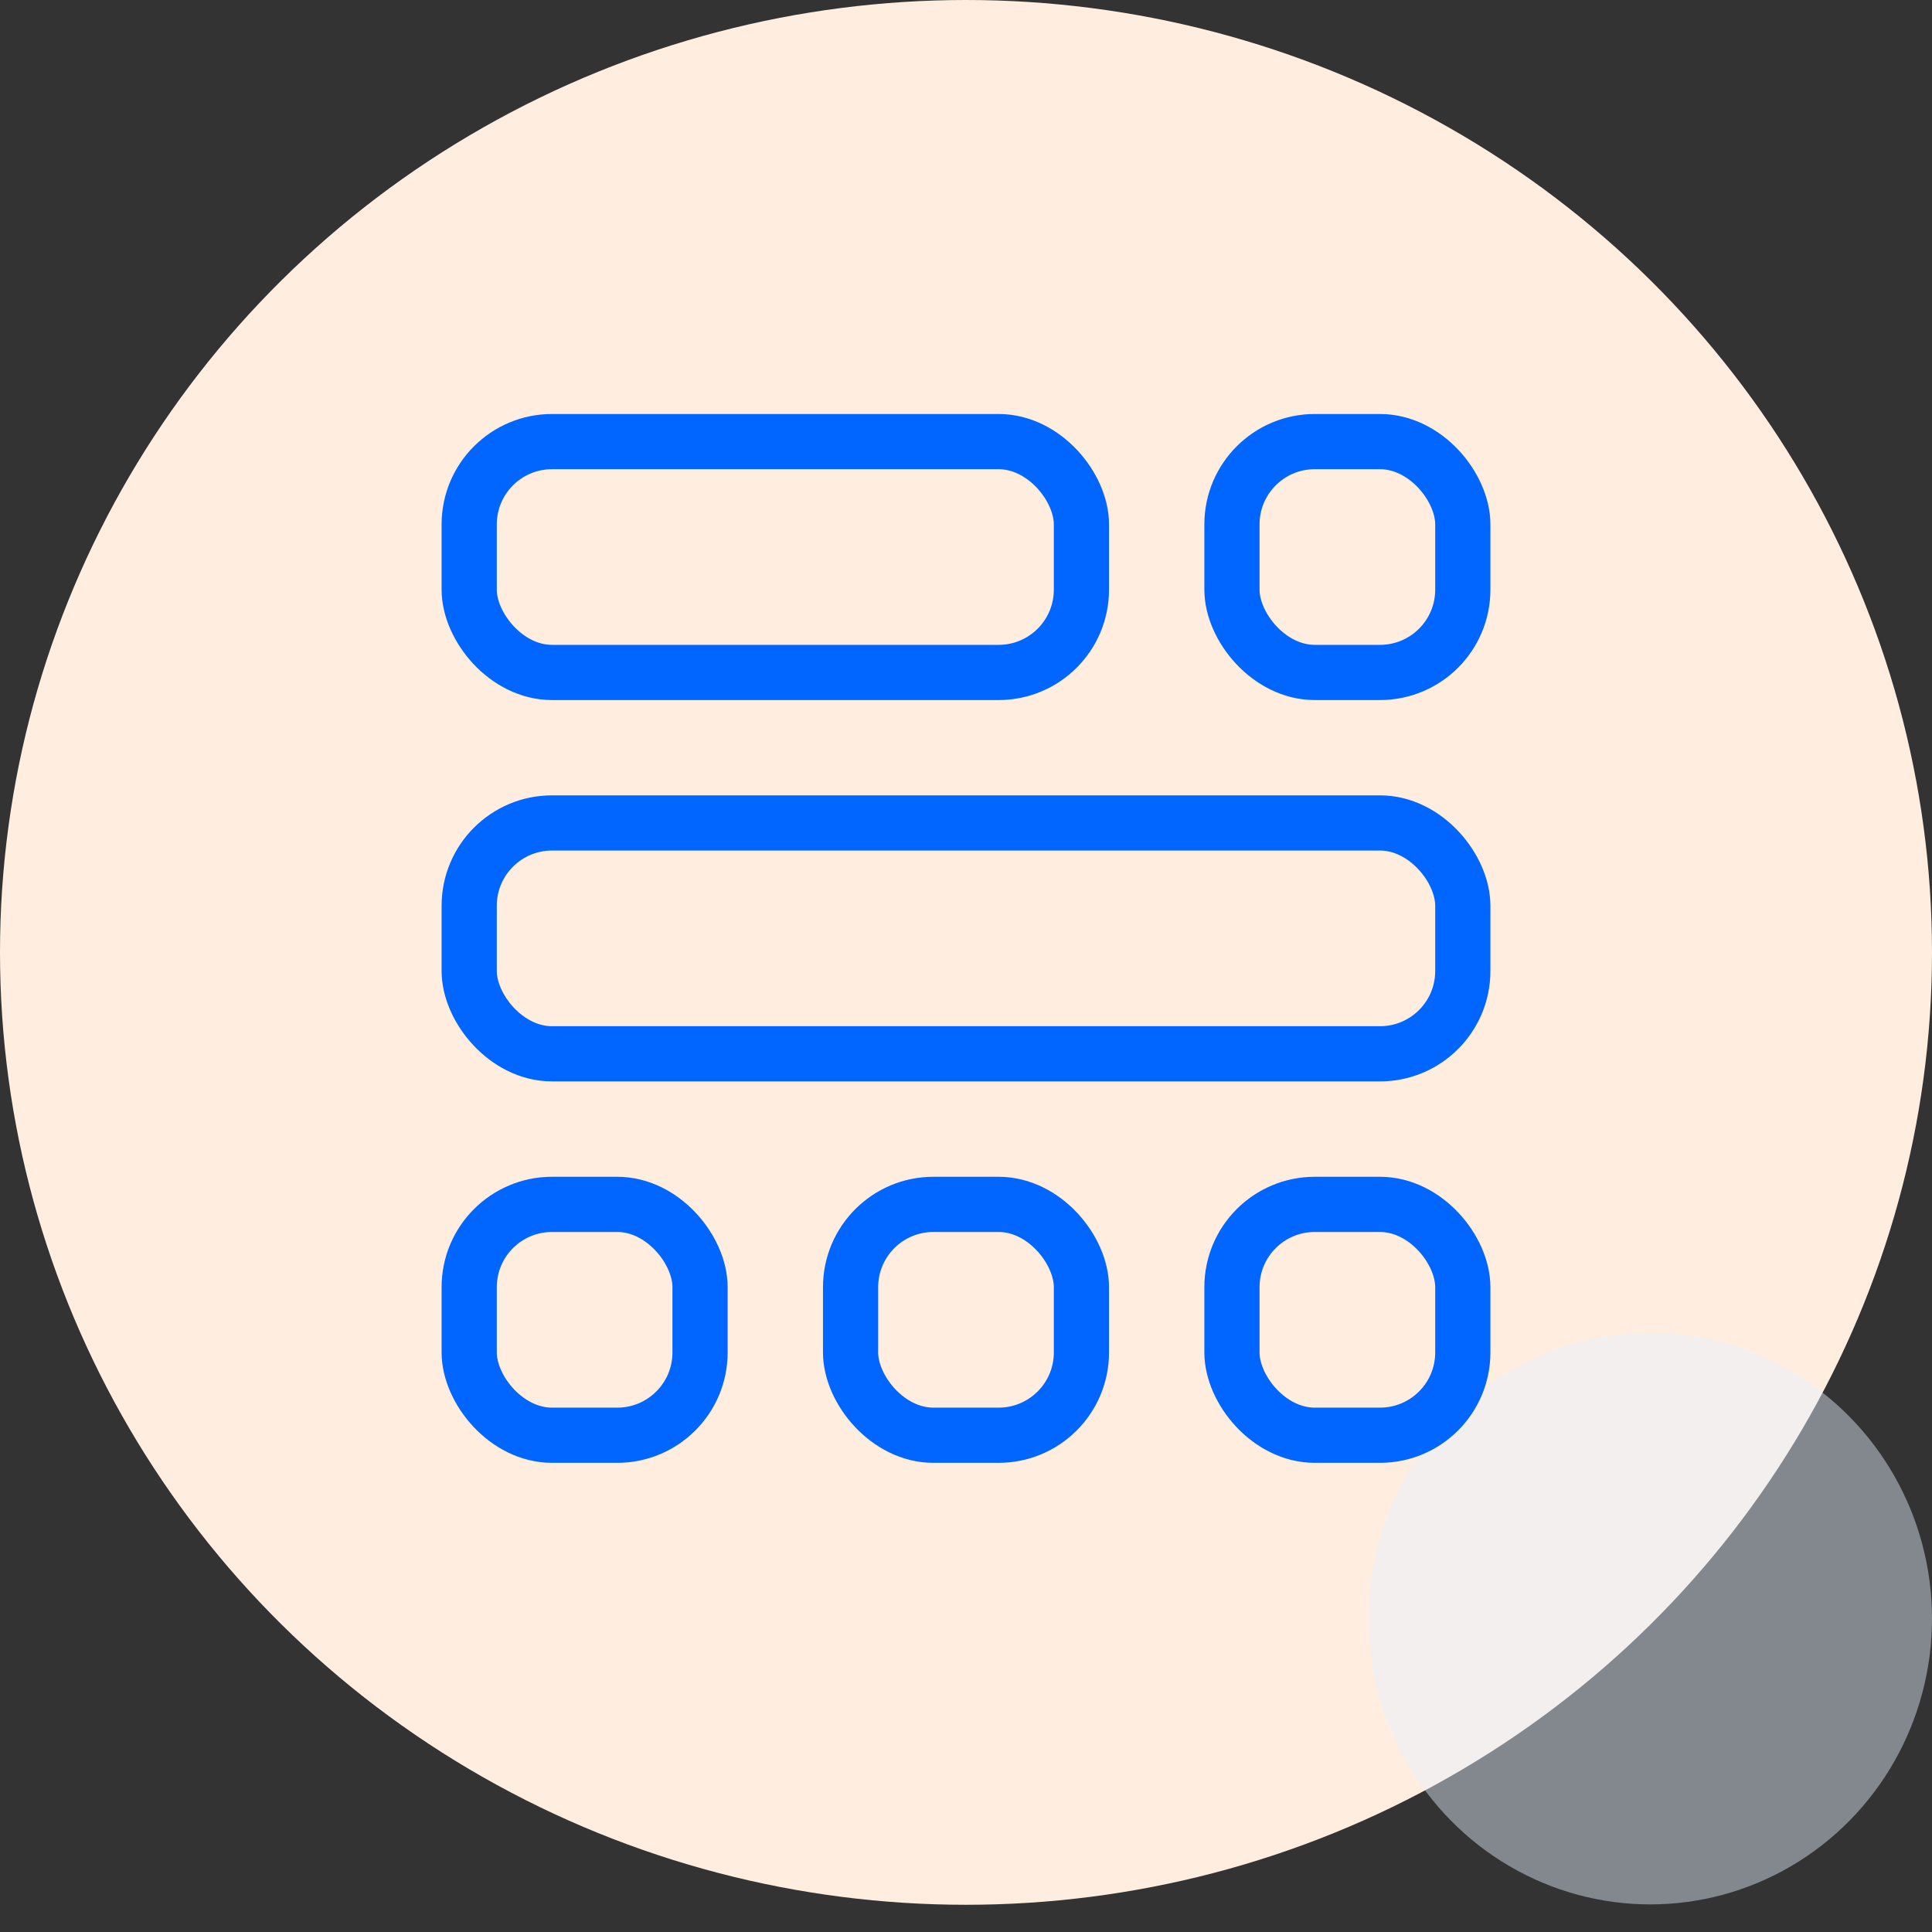
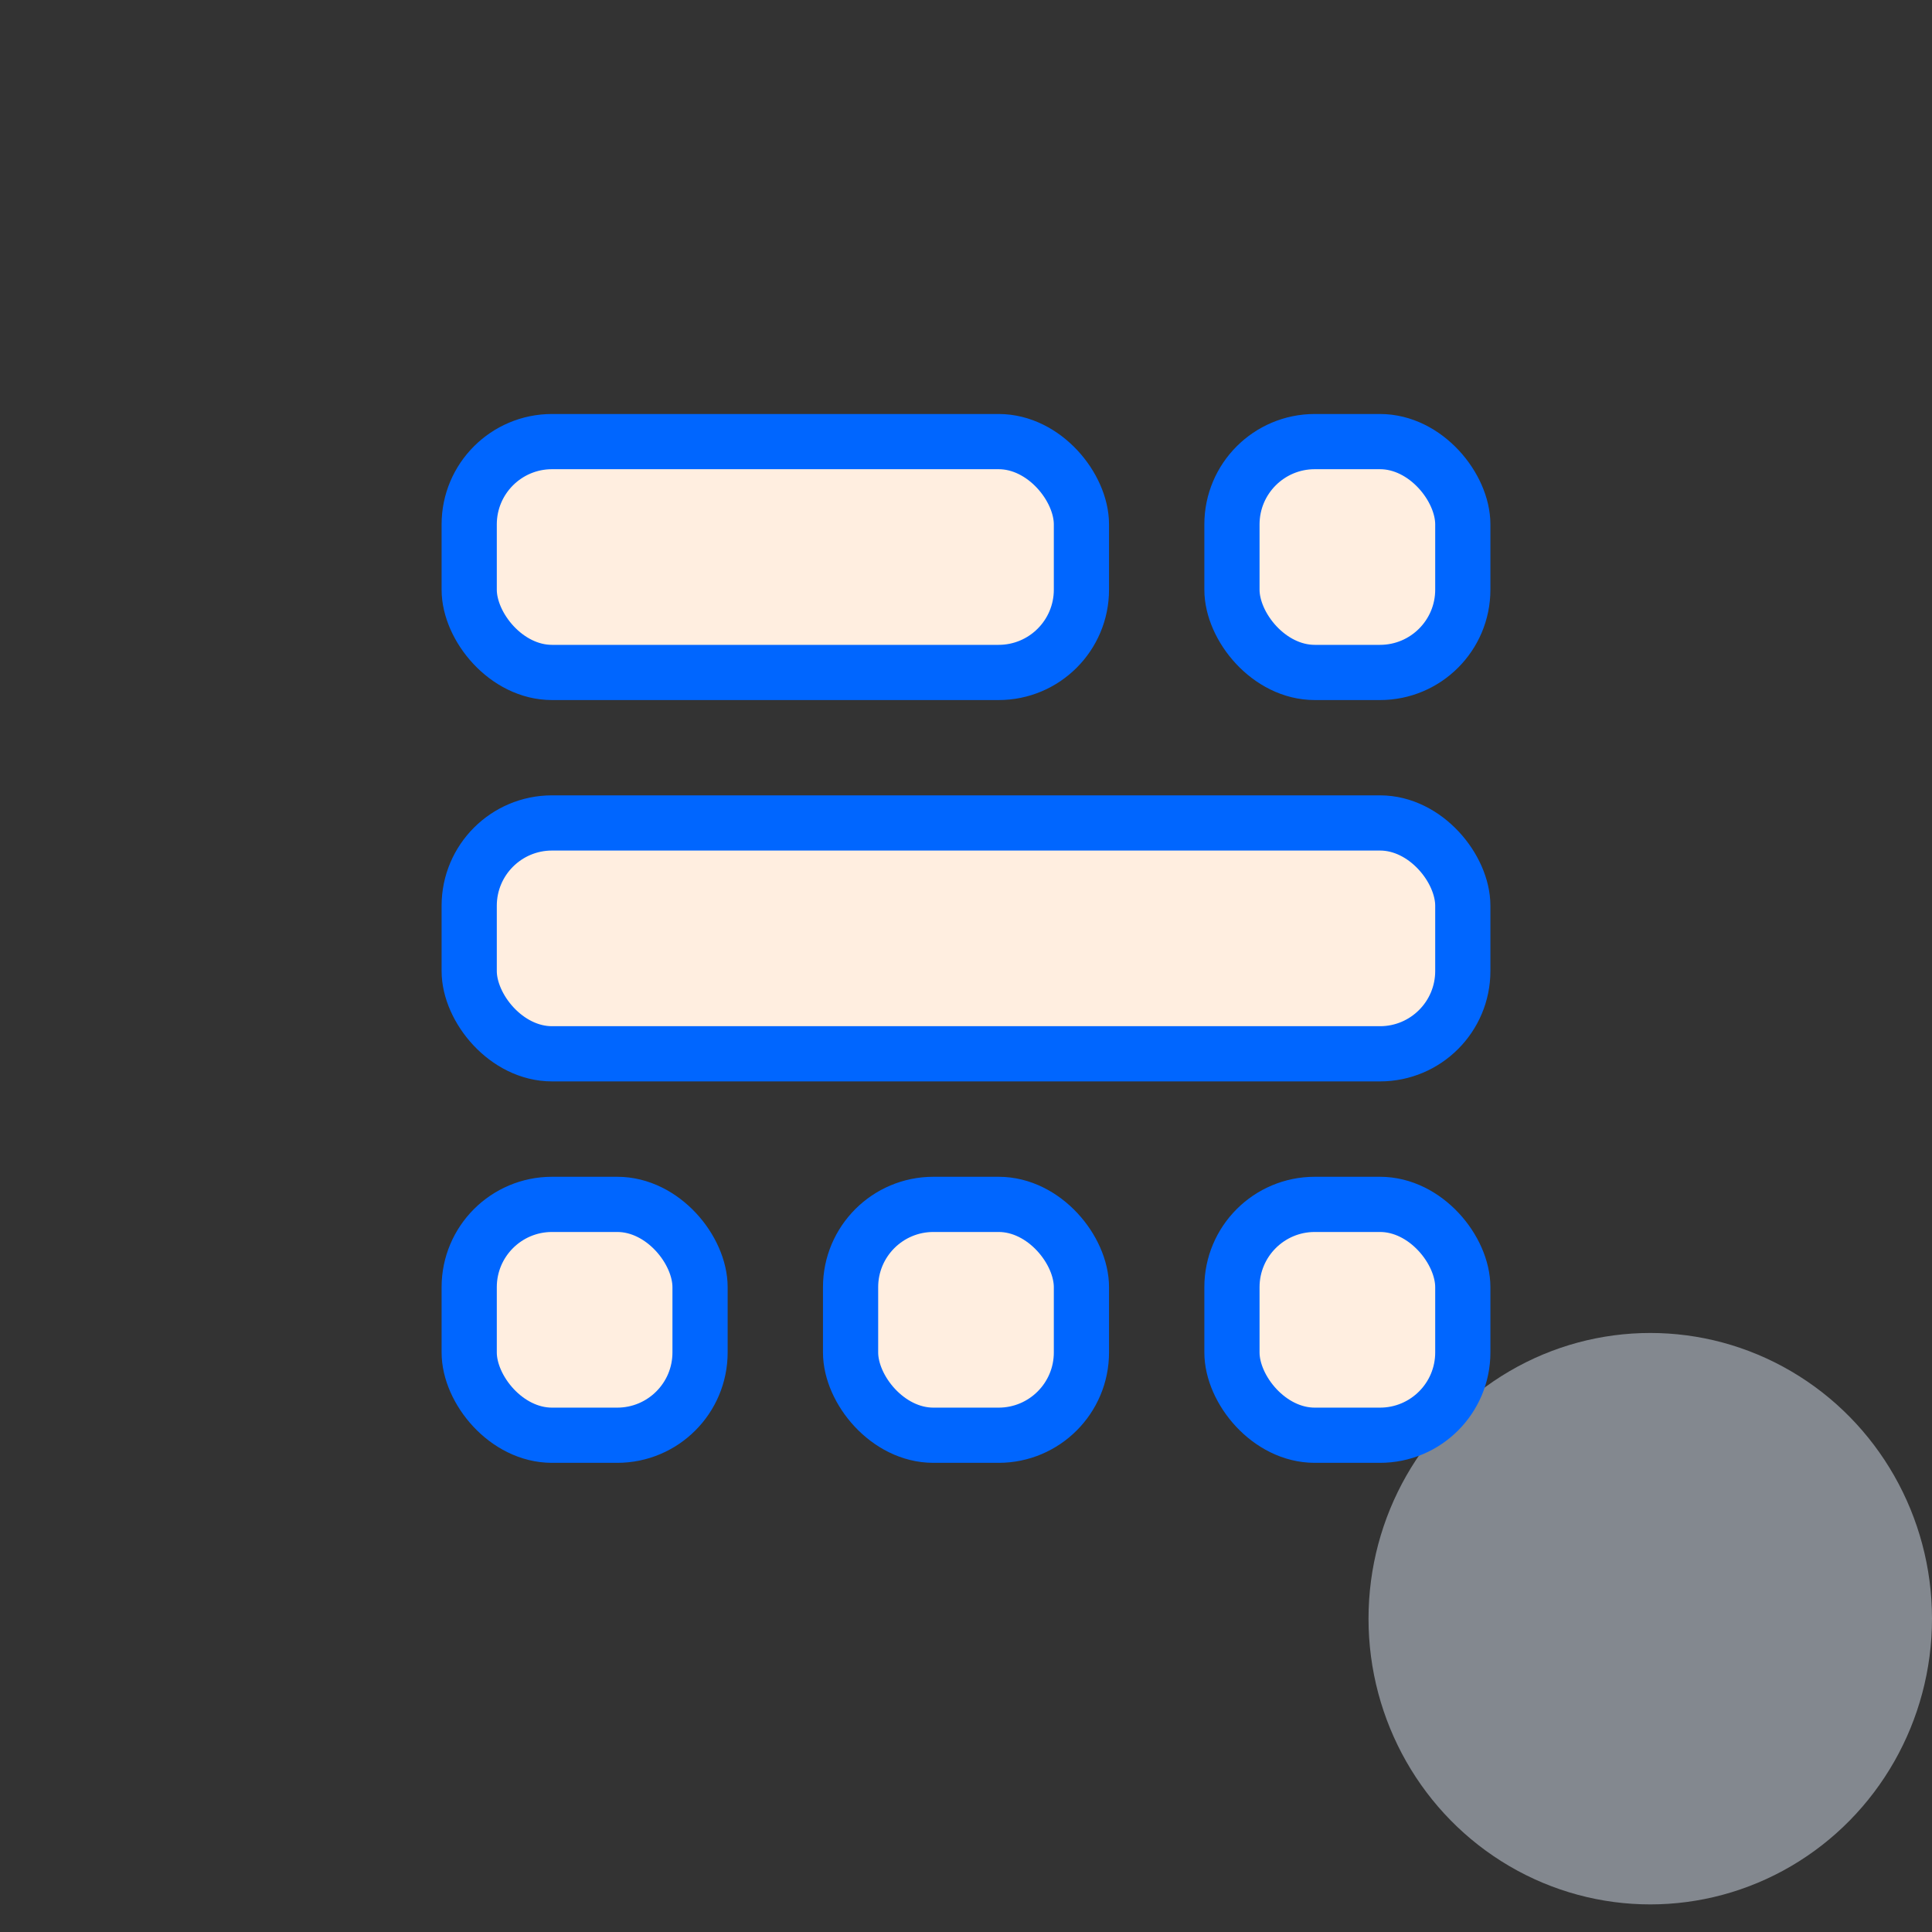
<svg xmlns="http://www.w3.org/2000/svg" width="70" height="70" viewBox="0 0 70 70" fill="none">
  <rect x="0" y="0" width="70" height="70" fill="#333333" stroke="none" />
-   <ellipse cx="35" cy="34.507" rx="35" ry="34.507" fill="#FFEEE0" />
  <ellipse opacity="0.45" cx="59.792" cy="58.648" rx="10.208" ry="10.352" fill="#E6F0FF" />
  <rect x="17" y="16" width="22.182" height="8.364" rx="3" fill="#FFEEE0" stroke="#0066FF" stroke-width="2" />
  <rect x="17" y="29.817" width="36" height="8.364" rx="3" fill="#FFEEE0" stroke="#0066FF" stroke-width="2" />
  <rect x="44.636" y="16" width="8.364" height="8.364" rx="3" fill="#FFEEE0" stroke="#0066FF" stroke-width="2" />
  <rect x="44.636" y="43.637" width="8.364" height="8.364" rx="3" fill="#FFEEE0" stroke="#0066FF" stroke-width="2" />
  <rect x="30.818" y="43.637" width="8.364" height="8.364" rx="3" fill="#FFEEE0" stroke="#0066FF" stroke-width="2" />
  <rect x="17" y="43.637" width="8.364" height="8.364" rx="3" fill="#FFEEE0" stroke="#0066FF" stroke-width="2" />
</svg>